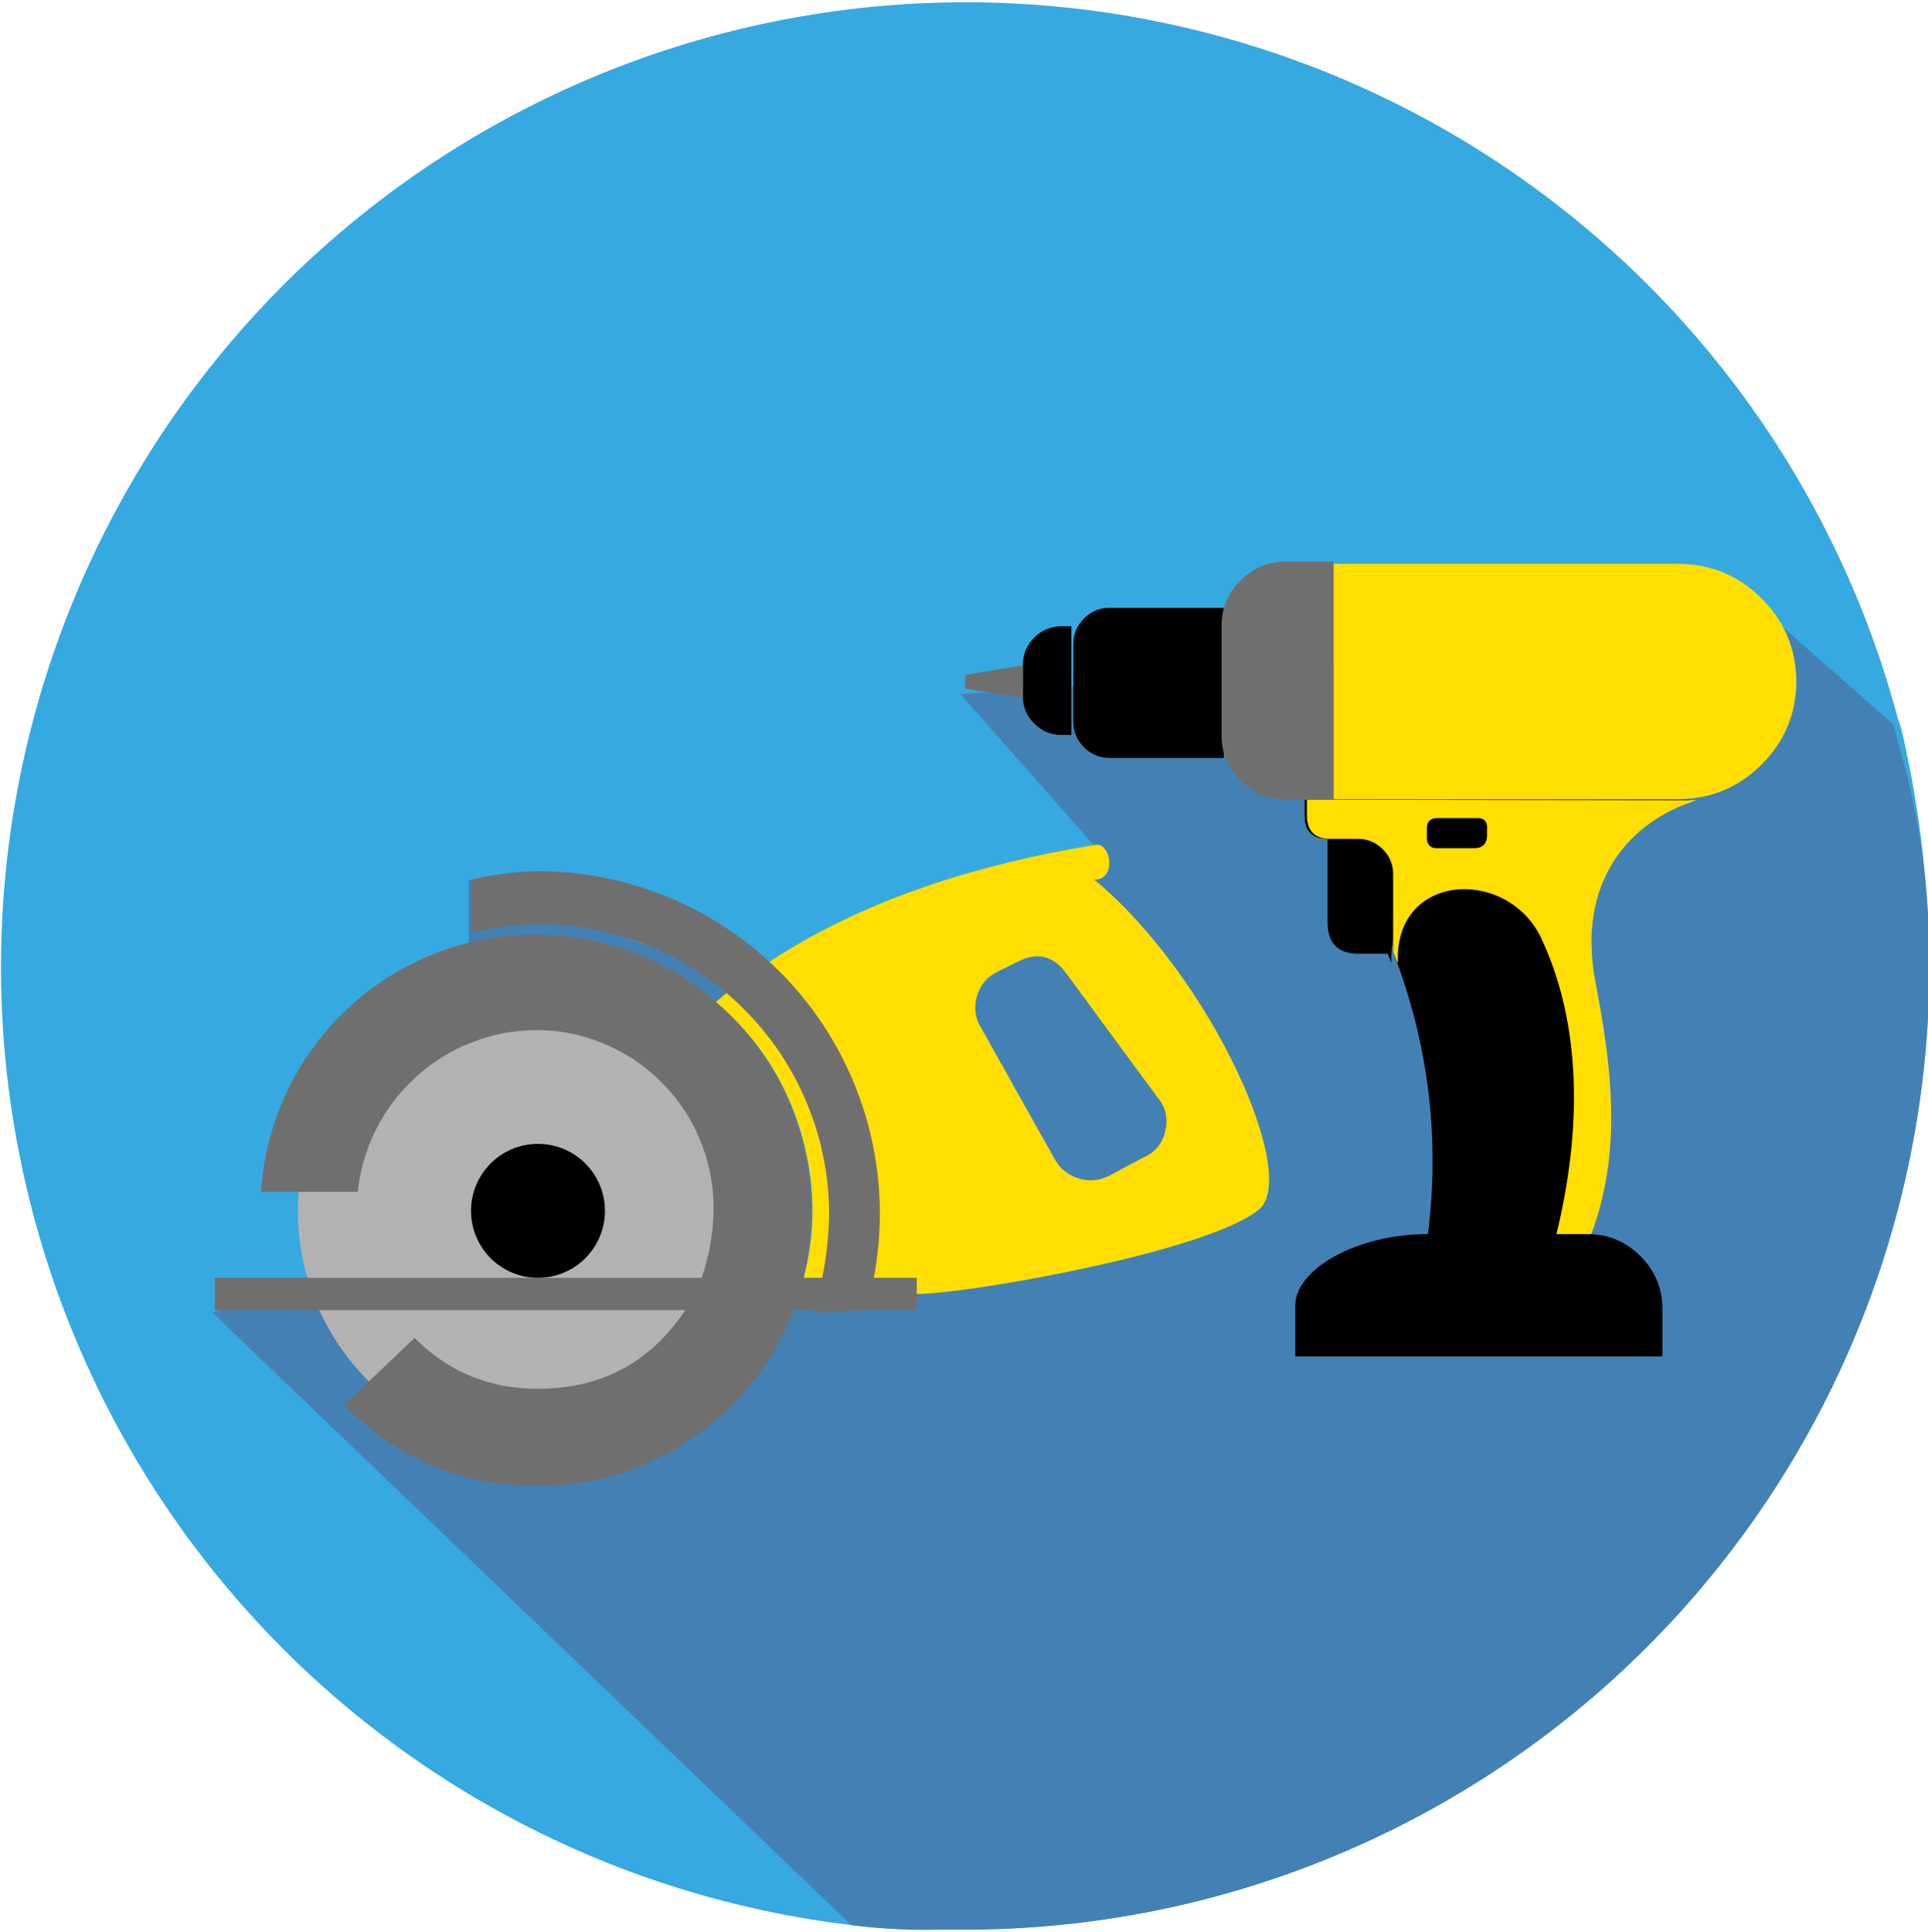
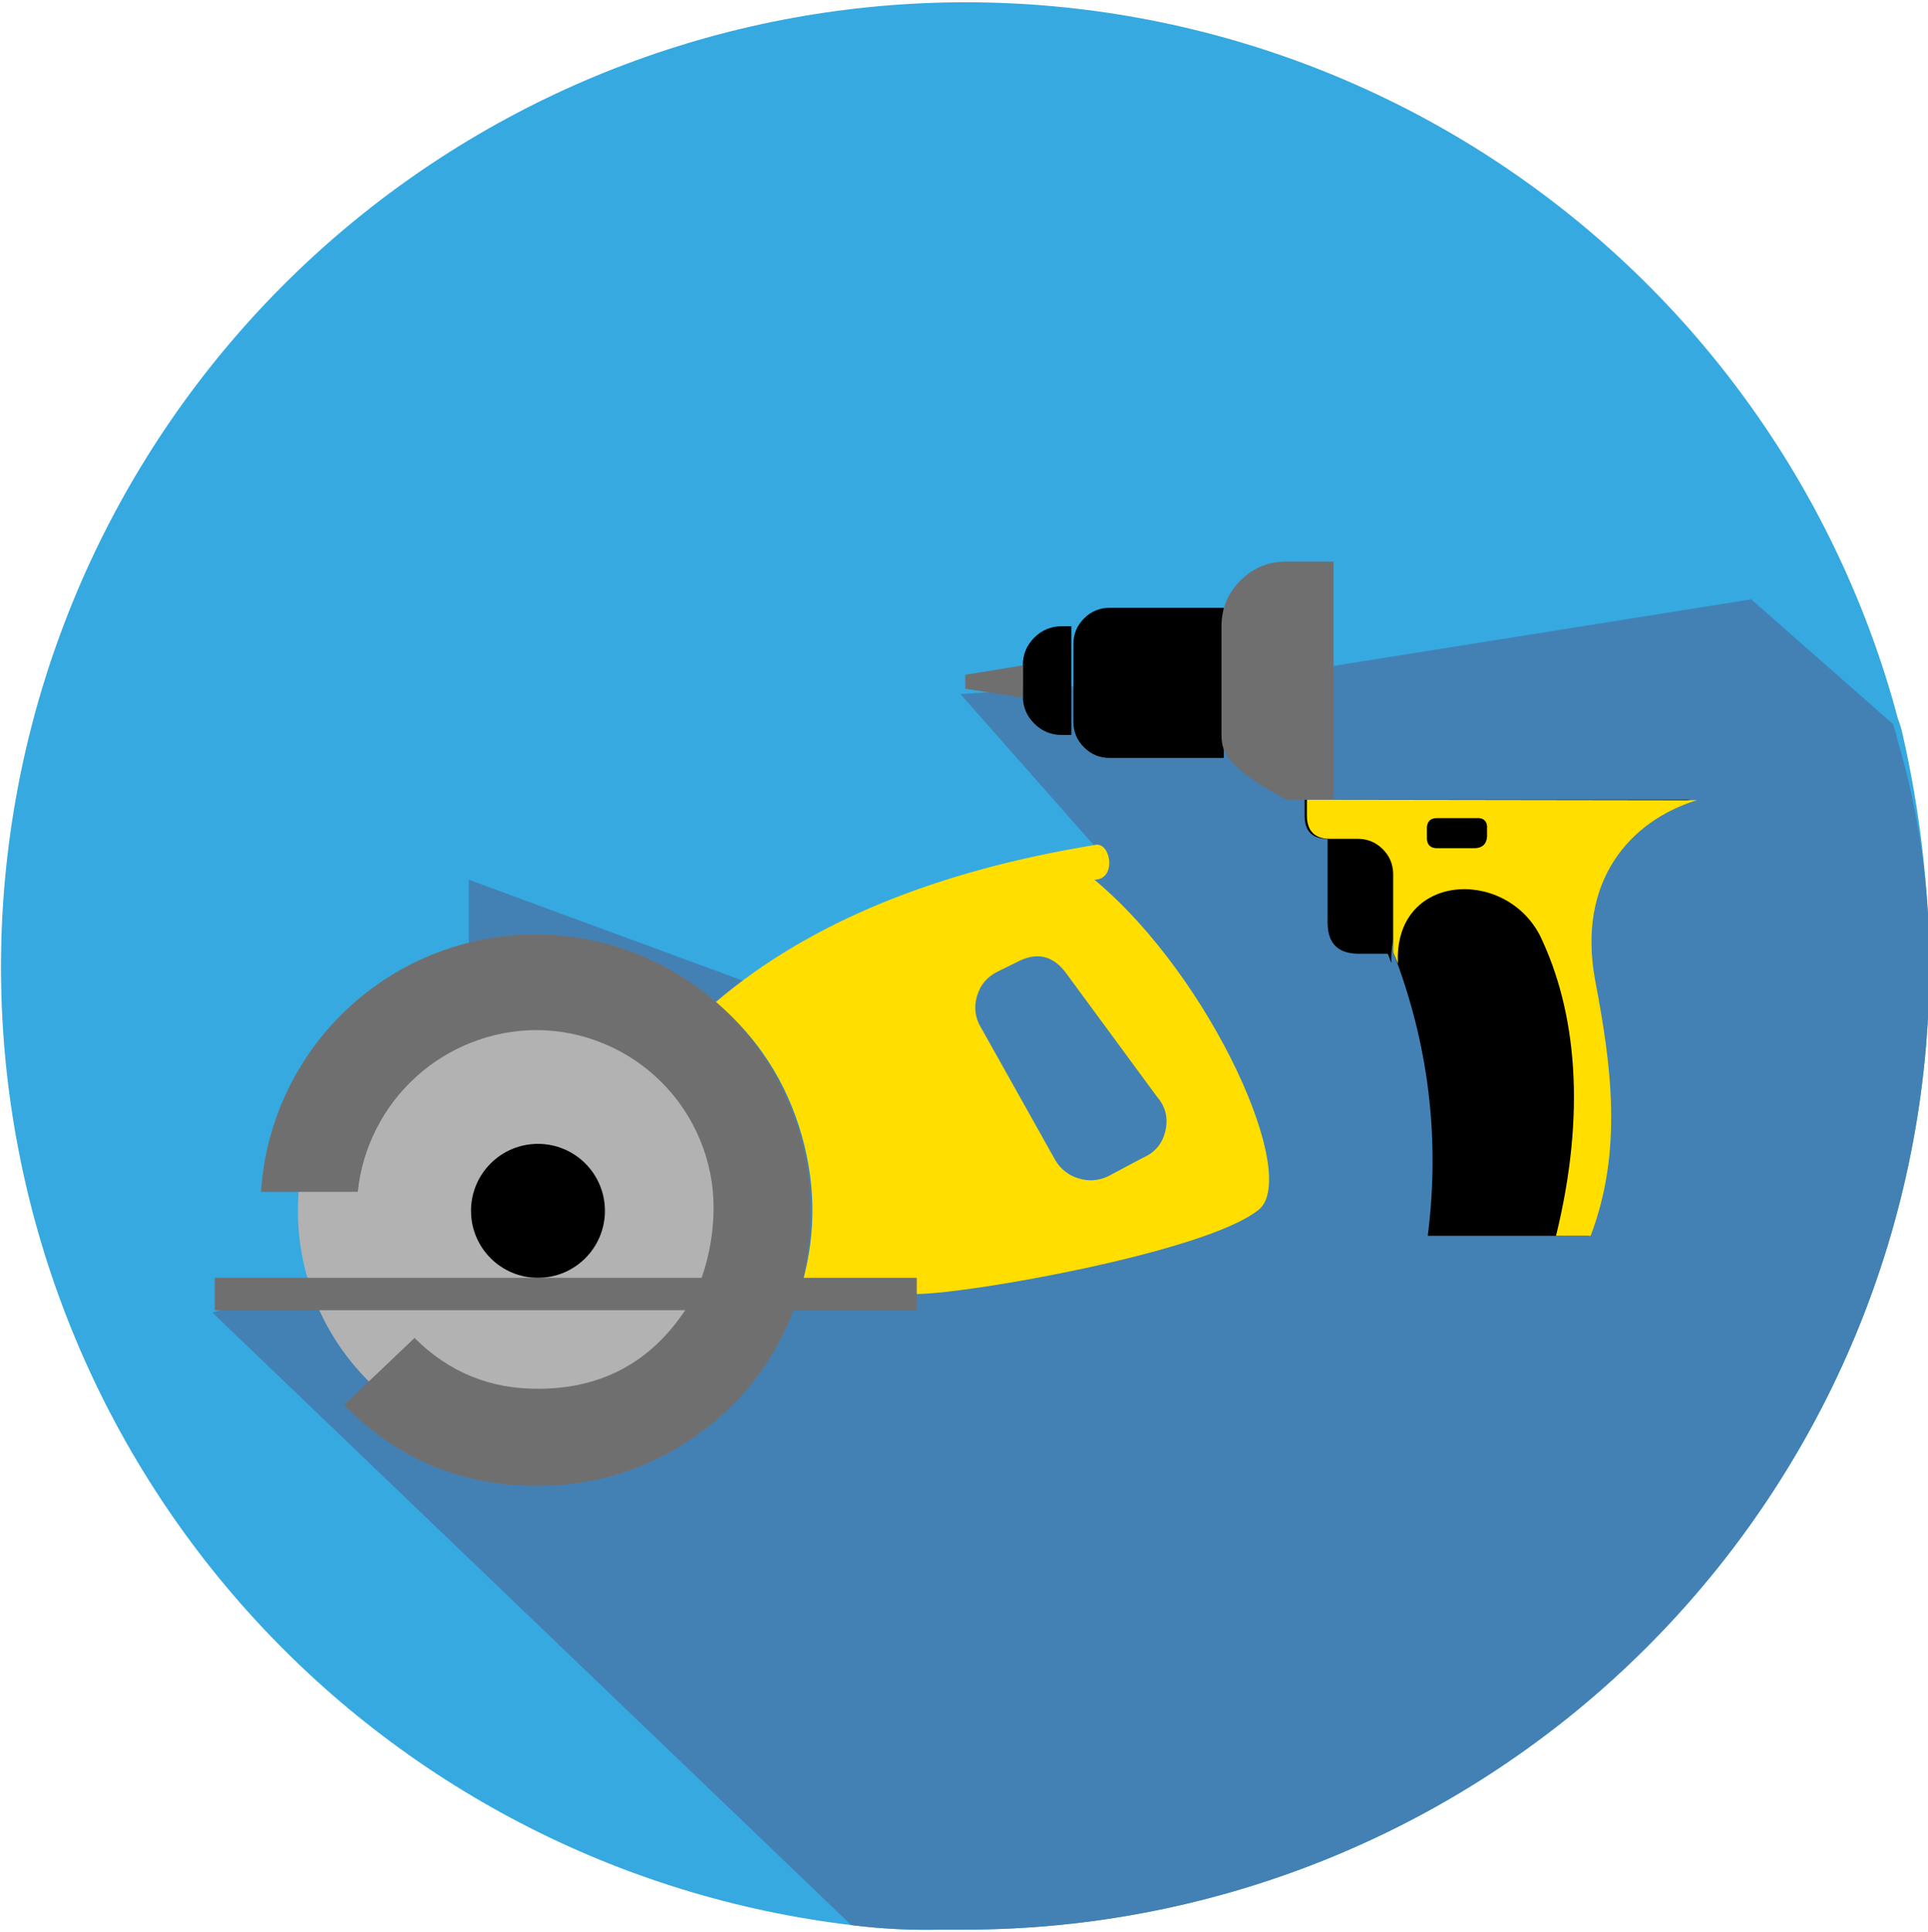
<svg xmlns="http://www.w3.org/2000/svg" width="198" height="198.385" viewBox="0 0 198 198.385" fill="none">
  <desc>
        Created with Pixso.
    </desc>
  <g clip-path="url(#clip70_86)">
    <path id="path" d="M198.146 99.076C198.146 105.582 197.511 112.024 196.242 118.405C194.973 124.785 193.094 130.981 190.604 136.991C188.115 143.001 185.063 148.711 181.449 154.12C177.835 159.529 173.728 164.533 169.128 169.133C164.528 173.734 159.524 177.841 154.115 181.455C148.706 185.069 142.996 188.121 136.986 190.61C130.976 193.1 124.781 194.979 118.401 196.248C112.021 197.518 105.578 198.152 99.073 198.152L96.683 198.152C93.583 198.23 90.494 198.075 87.417 197.686C81.481 196.976 75.656 195.74 69.944 193.975C64.231 192.211 58.724 189.949 53.421 187.187C48.118 184.426 43.106 181.211 38.385 177.543C33.664 173.874 29.311 169.811 25.326 165.355C21.34 160.898 17.787 156.119 14.667 151.019C11.546 145.919 8.909 140.581 6.755 135.003C4.602 129.426 2.966 123.701 1.849 117.827C0.731 111.953 0.15 106.027 0.106 100.049C0.061 94.07 0.554 88.136 1.583 82.246C2.613 76.357 4.163 70.607 6.234 64.999C8.304 59.39 10.861 54.012 13.905 48.866C16.95 43.72 20.431 38.889 24.349 34.374C28.268 29.858 32.56 25.731 37.226 21.993C41.891 18.254 46.855 14.965 52.116 12.125C57.377 9.285 62.85 6.94 68.536 5.091C74.222 3.242 80.027 1.919 85.952 1.12C91.877 0.323 97.826 0.063 103.798 0.342C109.77 0.621 115.669 1.434 121.494 2.781C127.319 4.128 132.976 5.987 138.464 8.357C143.953 10.729 149.184 13.573 154.157 16.891C159.131 20.209 163.766 23.947 168.063 28.104C172.36 32.261 176.249 36.77 179.729 41.632C183.21 46.493 186.226 51.627 188.777 57.035C191.328 62.442 193.373 68.034 194.911 73.812C195.126 74.35 195.291 74.904 195.407 75.473C197.175 83.241 198.088 91.109 198.146 99.076Z" fill-rule="nonzero" fill="#36A9E1" />
    <path id="path" d="M198.146 99.076C198.146 105.582 197.511 112.024 196.242 118.405C194.973 124.785 193.094 130.981 190.604 136.991C188.115 143.001 185.063 148.711 181.449 154.12C177.835 159.529 173.728 164.533 169.128 169.133C164.528 173.734 159.524 177.841 154.115 181.455C148.706 185.069 142.996 188.121 136.986 190.61C130.976 193.1 124.781 194.979 118.401 196.249C112.021 197.518 105.578 198.152 99.073 198.152L96.683 198.152C93.583 198.23 90.494 198.075 87.417 197.686L21.825 134.802L31.295 131.48L48.138 98.726L48.138 90.334L78.675 101.582L112.885 87.42L98.636 71.277L133.603 68.916L179.846 61.544L194.416 74.365C194.602 74.91 194.757 75.464 194.882 76.026C197.096 83.55 198.184 91.234 198.146 99.076Z" fill-rule="nonzero" fill="#4381B5" />
-     <path id="path" d="M184.479 69.936C184.471 73.275 183.289 76.126 180.931 78.489C178.573 80.853 175.725 82.042 172.387 82.058L136.954 82.058L136.954 57.901L172.387 57.901C175.708 57.917 178.546 59.096 180.9 61.439C183.255 63.782 184.448 66.615 184.479 69.936Z" fill-rule="nonzero" fill="#FFDE00" />
    <path id="path" d="M134.215 82.117L134.215 83.778C134.234 85.351 135.03 86.138 136.604 86.138L139.518 86.138C140.49 86.161 141.32 86.516 142.007 87.204C142.695 87.891 143.05 88.721 143.073 89.693L143.073 97.765C146.716 107.178 147.901 116.892 146.628 126.905L163.179 126.905L163.179 106.07L157.73 86.866L134.215 82.117Z" fill-rule="nonzero" fill="#000000" />
    <path id="path" d="M136.342 86.138C134.768 86.138 133.982 85.351 133.982 83.778L133.982 82.117L173.581 82.117C166.705 84.244 161.256 90.421 163.15 100.62C164.811 109.625 166.064 117.93 162.683 126.846L159.129 126.846C162.042 114.258 161.489 103.826 157.468 95.987C153.913 88.877 142.519 89.576 142.898 98.901L142.523 97.94L139.431 97.94C137.408 97.903 136.379 96.873 136.342 94.851L136.342 86.138Z" fill-rule="evenodd" fill="#000000" />
    <path id="path" d="M134.215 82.117L134.215 83.778C134.234 85.351 135.03 86.138 136.604 86.138L139.518 86.138C140.49 86.161 141.32 86.516 142.007 87.204C142.695 87.891 143.05 88.721 143.073 89.693L143.073 97.765L143.568 98.96C143.073 89.693 154.466 88.994 158.138 96.046C161.926 103.884 162.887 114.316 159.799 126.905L163.354 126.905C166.676 118.163 165.481 109.421 163.82 100.679C161.926 90.48 167.375 84.302 174.252 82.175L134.215 82.117Z" fill-rule="nonzero" fill="#FFDE00" />
    <ellipse id="ellipse" cx="55.248" cy="124.341" rx="24.652" ry="24.682" fill="#B2B2B2" />
    <path id="path" d="M117.372 118.891L113.817 120.785C112.831 121.254 111.815 121.33 110.771 121.011C109.726 120.693 108.925 120.064 108.368 119.124L100.792 105.603C100.15 104.578 99.995 103.484 100.326 102.32C100.658 101.156 101.367 100.308 102.453 99.775L104.347 98.843C106.441 97.692 108.179 98.09 109.563 100.038L118.8 112.597C119.691 113.617 119.987 114.787 119.687 116.107C119.388 117.428 118.616 118.356 117.372 118.891ZM112.389 90.334C114.779 90.334 114.05 86.284 112.389 86.779C96.509 89.372 83.25 94.588 73.518 102.893C77.841 106.568 80.78 111.134 82.334 116.591C83.888 122.048 83.795 127.477 82.056 132.878L94.148 132.878C99.364 132.878 123.55 128.624 129.115 124.34C133.748 121.252 124.482 100.387 112.389 90.334Z" fill-rule="nonzero" fill="#FFDE00" />
    <path id="path" d="M125.677 77.833L114.021 77.833C112.968 77.85 112.07 77.486 111.325 76.741C110.581 75.996 110.217 75.098 110.233 74.045L110.233 66.206C110.217 65.153 110.581 64.255 111.325 63.51C112.07 62.765 112.968 62.401 114.021 62.418L125.677 62.418L125.677 77.833Z" fill-rule="nonzero" fill="#000000" />
-     <path id="path" d="M136.954 82.117L132.087 82.117C130.253 82.117 128.687 81.468 127.39 80.171C126.092 78.873 125.444 77.307 125.444 75.473L125.444 64.312C125.444 62.477 126.092 60.911 127.39 59.614C128.687 58.317 130.253 57.668 132.087 57.668L136.954 57.668L136.954 82.117Z" fill-rule="nonzero" fill="#706F6F" />
+     <path id="path" d="M136.954 82.117L132.087 82.117C126.092 78.873 125.444 77.307 125.444 75.473L125.444 64.312C125.444 62.477 126.092 60.911 127.39 59.614C128.687 58.317 130.253 57.668 132.087 57.668L136.954 57.668L136.954 82.117Z" fill-rule="nonzero" fill="#706F6F" />
    <path id="path" d="M110.029 75.473L109.068 75.473C107.948 75.481 106.994 75.088 106.205 74.293C105.416 73.499 105.03 72.542 105.046 71.422L105.046 68.333C105.038 67.219 105.428 66.269 106.215 65.481C107.003 64.694 107.954 64.304 109.068 64.312L110.029 64.312L110.029 75.473Z" fill-rule="nonzero" fill="#000000" />
    <path id="polygon" d="M105.046 71.655L99.131 70.723L99.131 69.295L105.046 68.333L105.046 71.655Z" fill-rule="nonzero" fill="#706F6F" />
    <path id="path" d="" fill-rule="nonzero" fill="#FFDE00" />
-     <path id="path" d="M162.917 126.73L146.54 126.73C139.431 126.73 133.02 130.285 133.02 134.073L133.02 139.289L170.726 139.289L170.726 134.539C170.751 132.373 169.997 130.523 168.465 128.991C166.933 127.459 165.083 126.705 162.917 126.73Z" fill-rule="nonzero" fill="#000000" />
    <path id="polyline" d="" fill-rule="nonzero" fill="#000000" />
    <path id="polyline" d="" fill-rule="nonzero" fill="#000000" />
    <path id="polyline" d="" fill-rule="nonzero" fill="#000000" />
    <path id="path" d="M151.523 87.1L147.735 87.1C146.894 87.144 146.496 86.746 146.54 85.905L146.54 85.205C146.496 84.365 146.894 83.966 147.735 84.011L151.523 84.011C152.391 83.939 152.79 84.337 152.718 85.205L152.718 85.905C152.668 86.652 152.27 87.05 151.523 87.1Z" fill-rule="nonzero" fill="#000000" />
    <ellipse id="circle" cx="55.248" cy="124.34" rx="6.877" ry="6.877" fill="#000000" />
-     <path id="path" d="M88.932 134.54C89.7 131.925 90.158 129.257 90.305 126.535C90.453 123.814 90.286 121.112 89.806 118.43C89.325 115.747 88.543 113.155 87.46 110.655C86.377 108.154 85.022 105.81 83.395 103.625C81.767 101.439 79.91 99.469 77.825 97.715C75.739 95.96 73.481 94.469 71.048 93.24C68.616 92.011 66.075 91.077 63.426 90.438C60.776 89.8 58.089 89.474 55.364 89.46C53.001 89.497 50.67 89.788 48.371 90.334L48.371 95.783C50.67 95.239 53.002 94.948 55.364 94.909C59.325 94.913 63.133 95.676 66.79 97.198C70.446 98.72 73.671 100.884 76.465 103.692C79.259 106.499 81.407 109.735 82.912 113.399C84.416 117.063 85.16 120.875 85.144 124.836C85.085 128.24 84.531 131.562 83.483 134.802L88.932 134.54Z" fill-rule="nonzero" fill="#706F6F" />
    <path id="path" d="M35.346 144.272C40.84 149.883 47.512 152.651 55.364 152.577C61.212 152.562 66.534 150.883 71.332 147.541C76.13 144.198 79.549 139.787 81.59 134.306L82.522 131.13C83 128.863 83.233 126.57 83.221 124.253C83.228 120.585 82.546 117.05 81.175 113.647C79.804 110.245 77.845 107.224 75.297 104.586C72.749 101.947 69.798 99.883 66.446 98.394C63.094 96.906 59.584 96.1 55.918 95.979C52.252 95.858 48.698 96.43 45.254 97.694C41.811 98.958 38.731 100.822 36.014 103.287C33.297 105.752 31.143 108.636 29.55 111.941C27.957 115.245 27.043 118.728 26.808 122.388L36.744 122.388C36.981 120.123 37.613 117.975 38.641 115.943C39.669 113.911 41.026 112.129 42.711 110.597C44.396 109.065 46.298 107.884 48.419 107.054C50.539 106.223 52.738 105.798 55.015 105.778C57.437 105.778 59.768 106.242 62.006 107.169C64.245 108.096 66.22 109.417 67.934 111.13C69.647 112.843 70.967 114.819 71.894 117.057C72.821 119.296 73.285 121.626 73.285 124.049C73.272 126.475 72.874 128.835 72.09 131.13L70.429 134.452C66.863 139.86 61.842 142.579 55.364 142.611C50.371 142.661 46.107 140.922 42.572 137.395L35.346 144.272Z" fill-rule="nonzero" fill="#706F6F" />
    <rect id="rect" x="22.058" y="131.218" width="72.09" height="3.322" fill="#706F6F" />
  </g>
  <defs>
    <clipPath id="clip70_86">
      <rect id="РЎР»РѕР№_1" width="198" height="198.385" fill="white" />
    </clipPath>
  </defs>
</svg>